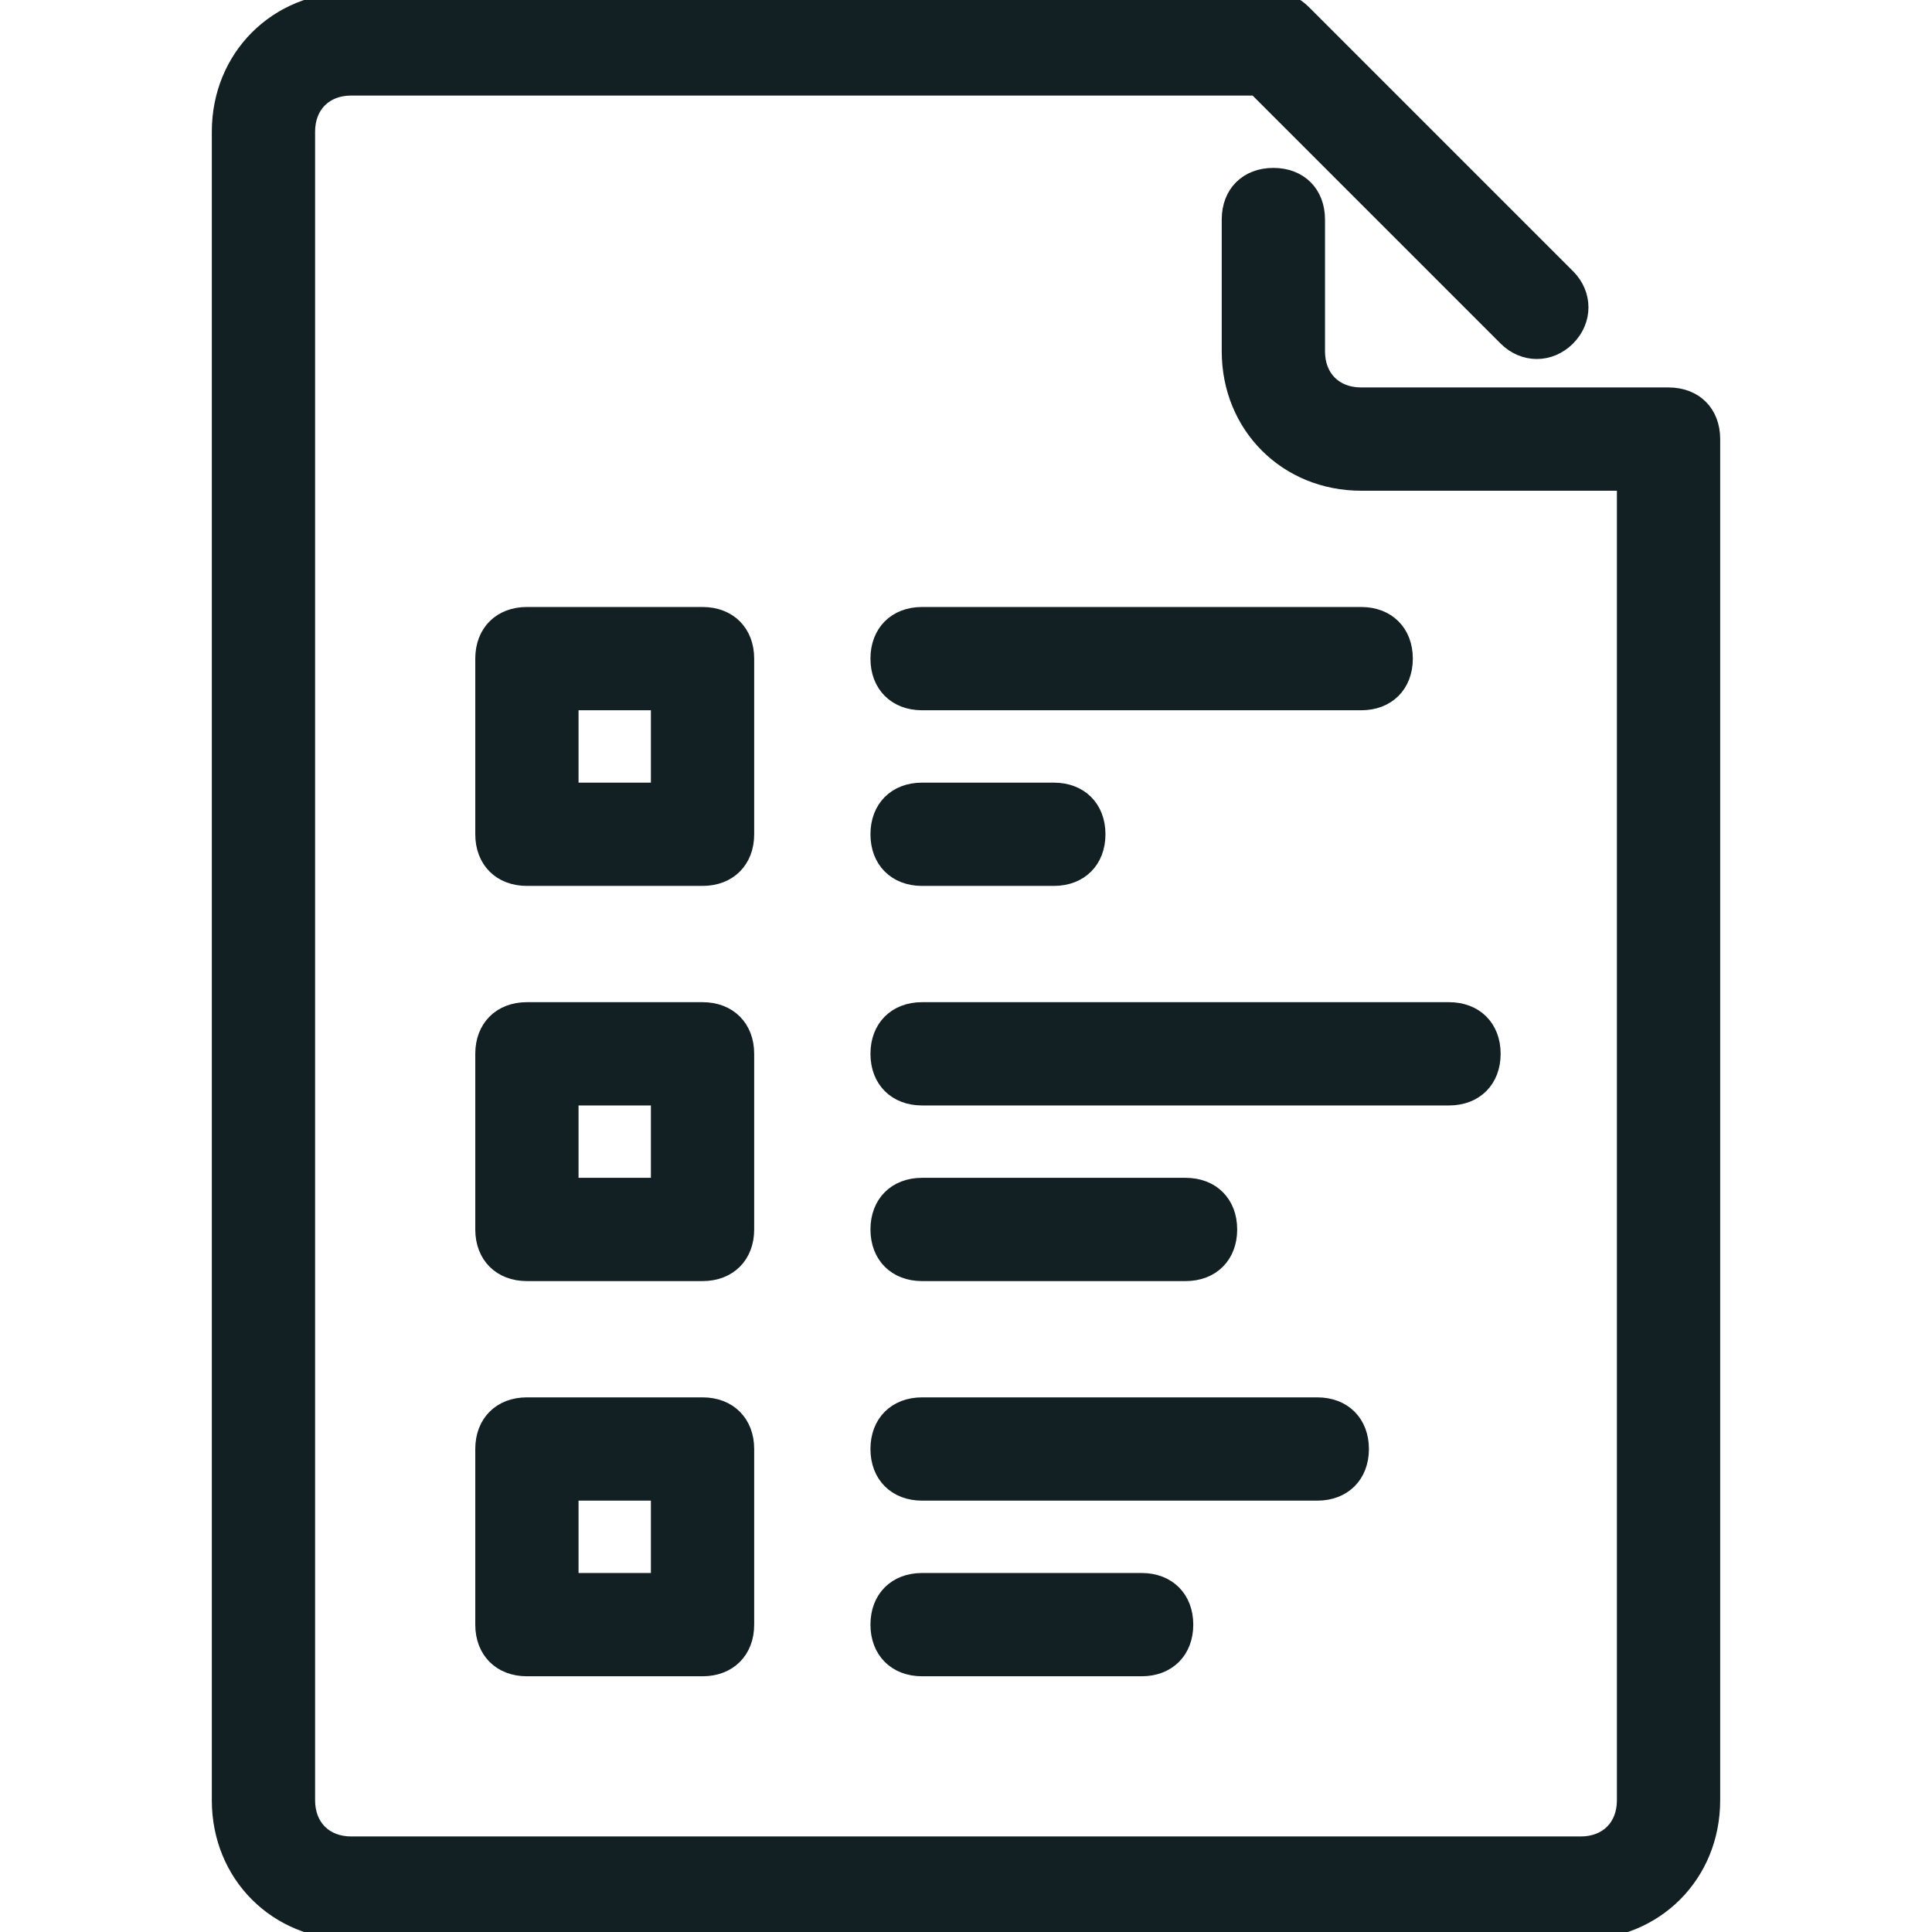
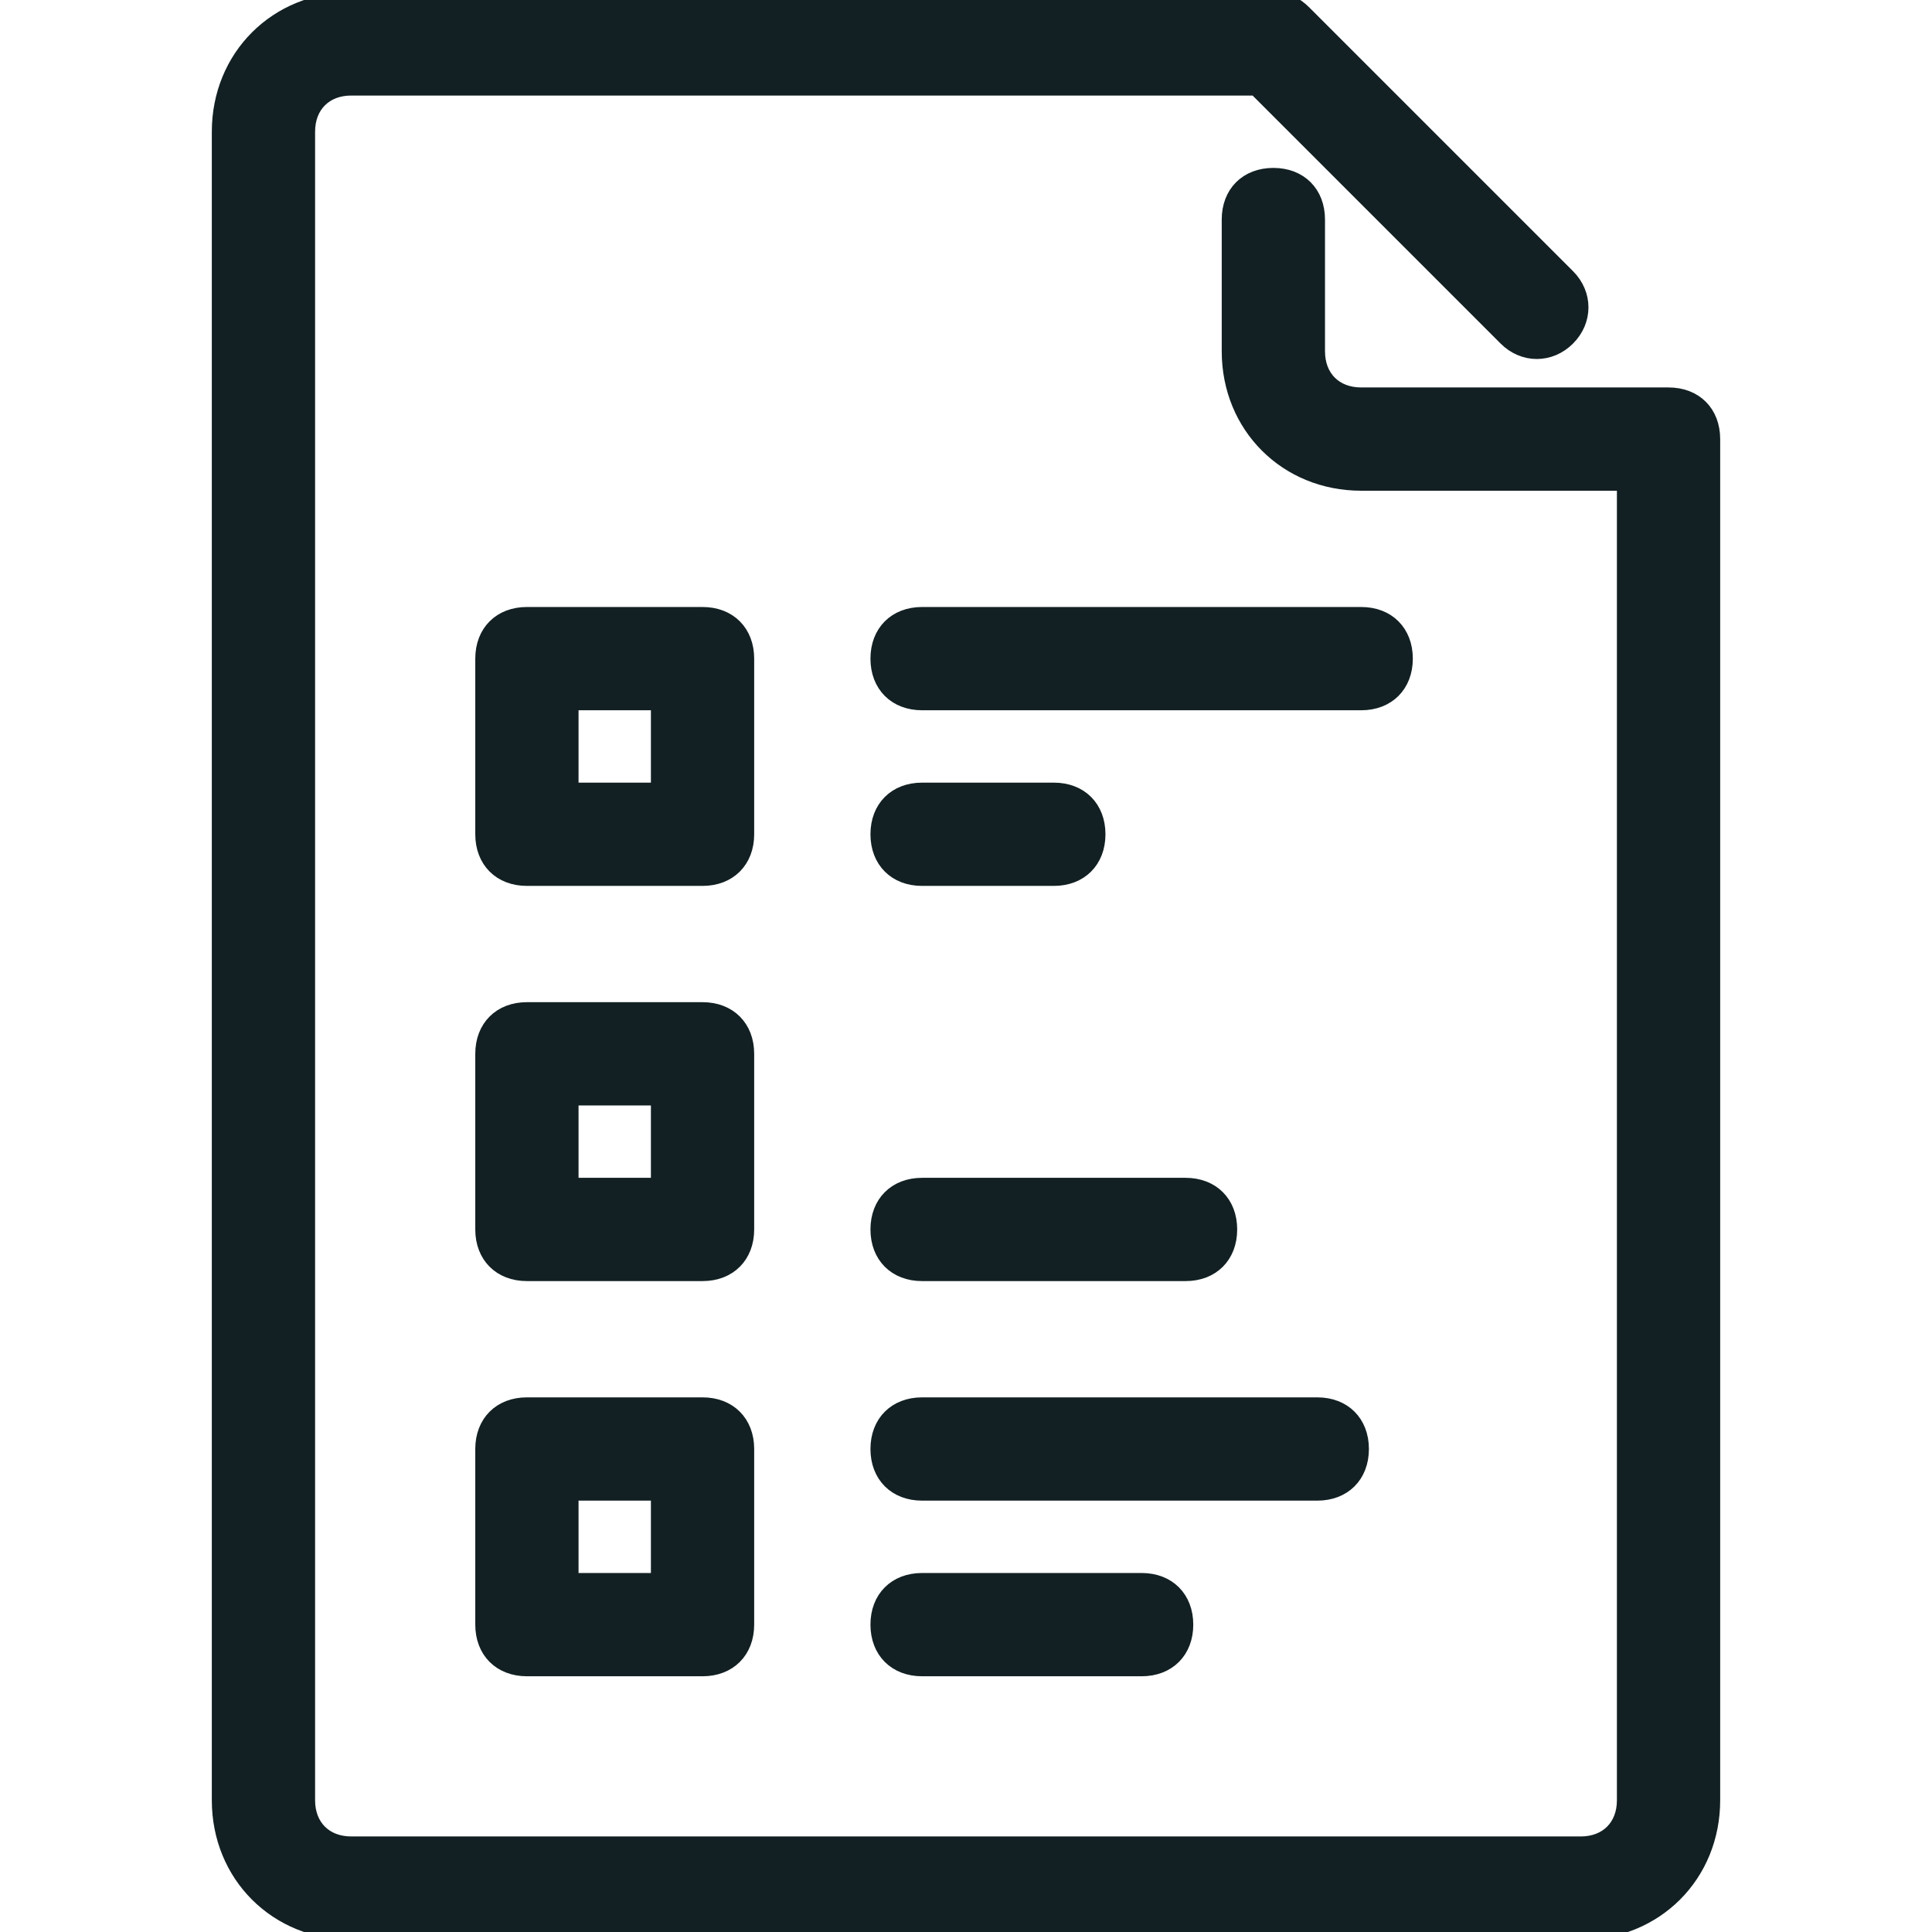
<svg xmlns="http://www.w3.org/2000/svg" fill="#122023" height="256px" width="256px" version="1.1" id="Layer_1" viewBox="0 0 512 512" xml:space="preserve" stroke="#122023" stroke-width="4.096">
  <g id="SVGRepo_bgCarrier" stroke-width="0" />
  <g id="SVGRepo_tracerCarrier" stroke-linecap="round" stroke-linejoin="round" />
  <g id="SVGRepo_iconCarrier">
    <g>
      <g>
        <path d="M442.182,104.727h-81.455c-6.982,0-11.636-4.655-11.636-11.636V58.182c0-6.982-4.655-11.636-11.636-11.636 c-6.982,0-11.636,4.655-11.636,11.636v34.909c0,19.782,15.127,34.909,34.909,34.909h69.818v349.091 c0,6.982-4.655,11.636-11.636,11.636H93.091c-6.982,0-11.636-4.655-11.636-11.636V34.909c0-6.982,4.655-11.636,11.636-11.636 H332.8L399.127,89.6c4.655,4.655,11.636,4.655,16.291,0c4.655-4.655,4.655-11.636,0-16.291L345.6,3.491 C343.273,1.164,340.945,0,337.455,0H93.091C73.309,0,58.182,15.127,58.182,34.909v442.182c0,19.782,15.127,34.909,34.909,34.909 h325.818c19.782,0,34.909-15.127,34.909-34.909V116.364C453.818,109.382,449.164,104.727,442.182,104.727z" />
      </g>
    </g>
    <g>
      <g>
-         <path d="M384,267.636H244.364c-6.982,0-11.636,4.655-11.636,11.636c0,6.982,4.655,11.636,11.636,11.636H384 c6.982,0,11.636-4.655,11.636-11.636C395.636,272.291,390.982,267.636,384,267.636z" />
-       </g>
+         </g>
    </g>
    <g>
      <g>
        <path d="M314.182,314.182h-69.818c-6.982,0-11.636,4.655-11.636,11.636s4.655,11.636,11.636,11.636h69.818 c6.982,0,11.636-4.655,11.636-11.636S321.164,314.182,314.182,314.182z" />
      </g>
    </g>
    <g>
      <g>
        <path d="M360.727,162.909H244.364c-6.982,0-11.636,4.655-11.636,11.636s4.655,11.636,11.636,11.636h116.364 c6.982,0,11.636-4.655,11.636-11.636S367.709,162.909,360.727,162.909z" />
      </g>
    </g>
    <g>
      <g>
        <path d="M279.273,209.455h-34.909c-6.982,0-11.636,4.655-11.636,11.636c0,6.982,4.655,11.636,11.636,11.636h34.909 c6.982,0,11.636-4.655,11.636-11.636C290.909,214.109,286.255,209.455,279.273,209.455z" />
      </g>
    </g>
    <g>
      <g>
        <path d="M349.091,372.364H244.364c-6.982,0-11.636,4.655-11.636,11.636s4.655,11.636,11.636,11.636h104.727 c6.982,0,11.636-4.655,11.636-11.636S356.073,372.364,349.091,372.364z" />
      </g>
    </g>
    <g>
      <g>
        <path d="M302.545,418.909h-58.182c-6.982,0-11.636,4.655-11.636,11.636s4.655,11.636,11.636,11.636h58.182 c6.982,0,11.636-4.655,11.636-11.636S309.527,418.909,302.545,418.909z" />
      </g>
    </g>
    <g>
      <g>
        <path d="M186.182,267.636h-46.545c-6.982,0-11.636,4.655-11.636,11.636v46.545c0,6.982,4.655,11.636,11.636,11.636h46.545 c6.982,0,11.636-4.655,11.636-11.636v-46.545C197.818,272.291,193.164,267.636,186.182,267.636z M174.545,314.182h-23.273v-23.273 h23.273V314.182z" />
      </g>
    </g>
    <g>
      <g>
        <path d="M186.182,162.909h-46.545c-6.982,0-11.636,4.655-11.636,11.636v46.545c0,6.982,4.655,11.636,11.636,11.636h46.545 c6.982,0,11.636-4.655,11.636-11.636v-46.545C197.818,167.564,193.164,162.909,186.182,162.909z M174.545,209.455h-23.273v-23.273 h23.273V209.455z" />
      </g>
    </g>
    <g>
      <g>
        <path d="M186.182,372.364h-46.545c-6.982,0-11.636,4.655-11.636,11.636v46.545c0,6.982,4.655,11.636,11.636,11.636h46.545 c6.982,0,11.636-4.655,11.636-11.636V384C197.818,377.018,193.164,372.364,186.182,372.364z M174.545,418.909h-23.273v-23.273 h23.273V418.909z" />
      </g>
    </g>
  </g>
</svg>